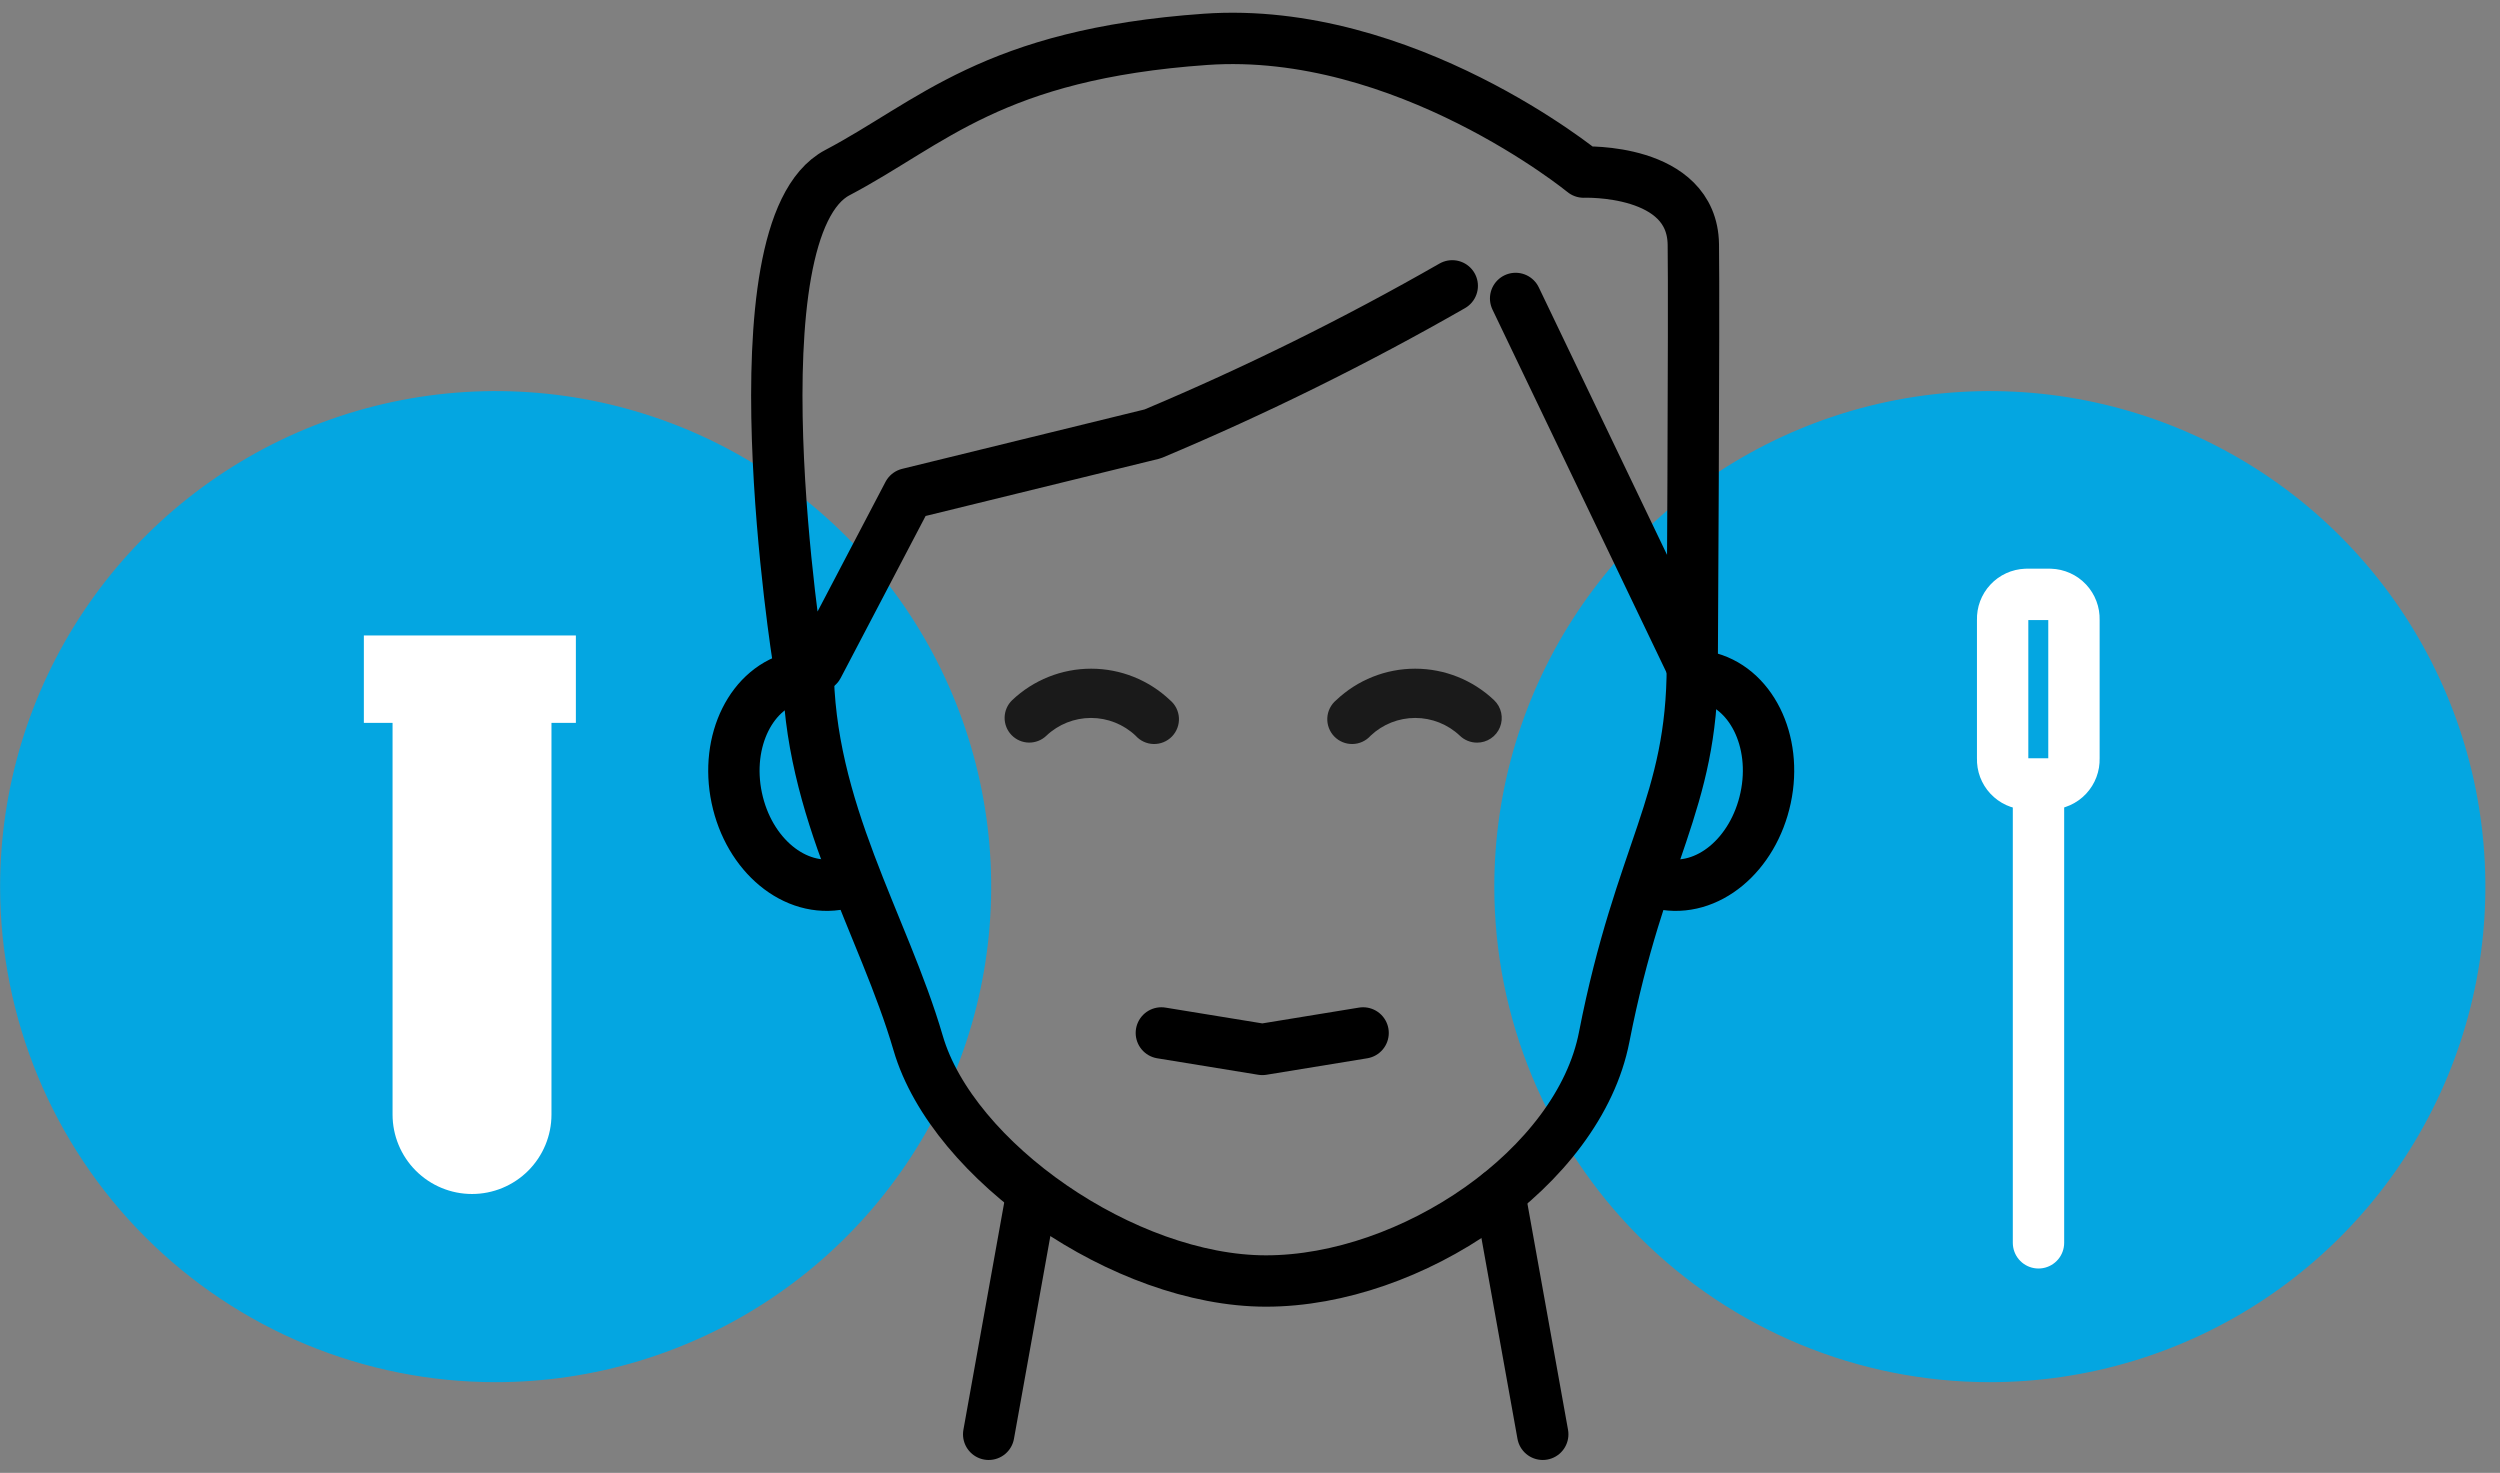
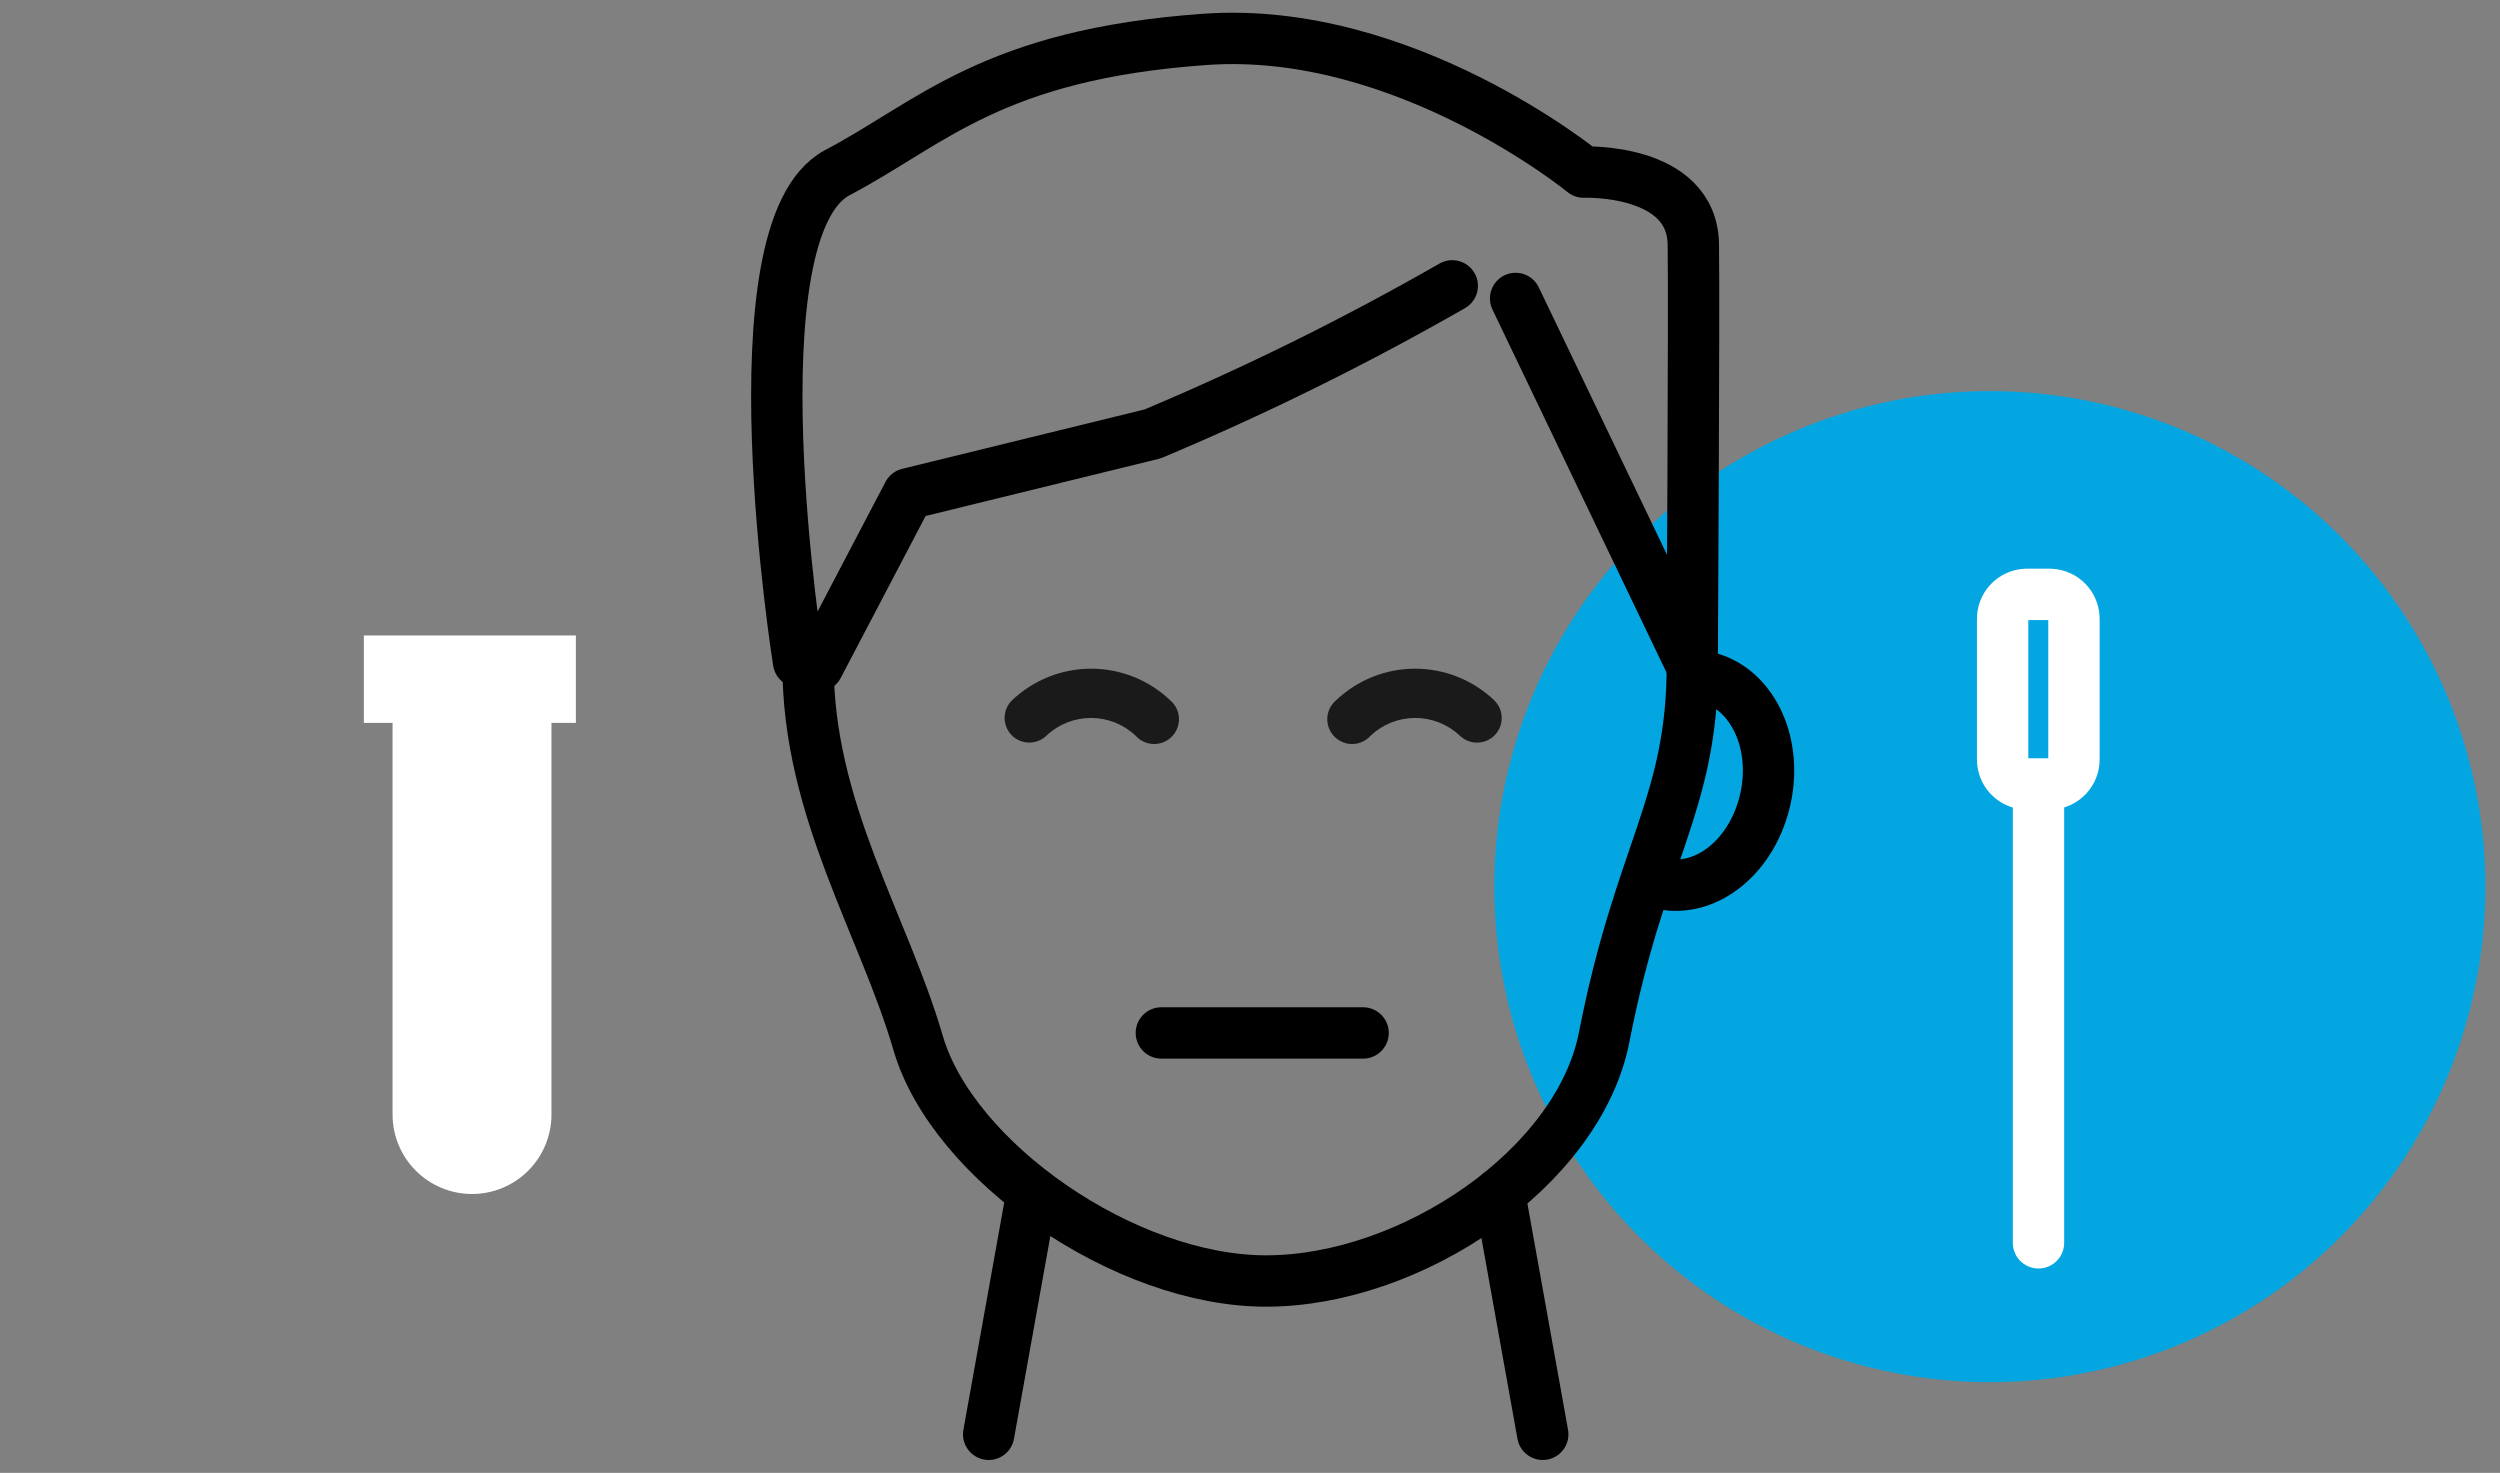
<svg xmlns="http://www.w3.org/2000/svg" width="129" height="76" viewBox="0 0 129 76" fill="none">
  <rect x="0" y="0" width="129" height="76" fill="#808080" stroke="none" />
  <g clip-path="url(#clip0_1251_4969)">
    <path d="M102.675 71.32C107.733 71.32 112.676 69.82 116.881 67.011C121.086 64.201 124.364 60.208 126.299 55.535C128.234 50.863 128.741 45.722 127.754 40.761C126.768 35.801 124.332 31.245 120.756 27.669C117.18 24.093 112.624 21.658 107.664 20.671C102.704 19.685 97.563 20.191 92.89 22.126C88.218 24.062 84.225 27.339 81.415 31.544C78.605 35.749 77.106 40.693 77.106 45.75C77.106 52.532 79.799 59.035 84.595 63.831C89.39 68.626 95.894 71.32 102.675 71.32Z" fill="#04A6E1" />
-     <path d="M25.576 71.32C30.633 71.32 35.577 69.82 39.782 67.011C43.987 64.201 47.264 60.208 49.2 55.535C51.135 50.863 51.641 45.722 50.654 40.761C49.668 35.801 47.233 31.245 43.657 27.669C40.081 24.093 35.524 21.658 30.564 20.671C25.604 19.685 20.463 20.191 15.791 22.126C11.118 24.062 7.125 27.339 4.315 31.544C1.506 35.749 0.006 40.693 0.006 45.75C0.006 52.532 2.7 59.035 7.495 63.831C12.29 68.626 18.794 71.32 25.576 71.32Z" fill="#04A6E1" />
    <path d="M77.376 61.59L79.606 74.01" stroke="black" stroke-width="2.65" stroke-linecap="round" stroke-linejoin="round" />
    <path d="M53.246 61.59L51.016 74.01" stroke="black" stroke-width="2.65" stroke-linecap="round" stroke-linejoin="round" />
-     <path d="M41.126 34.93C38.786 35.43 37.396 38.22 38.016 41.17C38.636 44.12 41.016 46.1 43.396 45.6" stroke="black" stroke-width="2.65" stroke-linecap="round" stroke-linejoin="round" />
    <path d="M87.996 34.93C90.336 35.43 91.736 38.22 91.106 41.17C90.476 44.12 88.106 46.1 85.726 45.6" stroke="black" stroke-width="2.65" stroke-linecap="round" stroke-linejoin="round" />
    <path d="M41.696 34.32C41.696 41.78 45.596 47.72 47.376 53.82C49.156 59.92 58.036 66.1 65.326 66.1C72.806 66.1 81.466 60.26 82.776 53.51C84.646 43.94 87.326 41.51 87.326 34.32" stroke="black" stroke-width="2.65" stroke-linecap="round" stroke-linejoin="round" />
-     <path d="M70.336 53.3L65.136 54.15L59.926 53.3" stroke="black" stroke-width="2.65" stroke-linecap="round" stroke-linejoin="round" />
+     <path d="M70.336 53.3L59.926 53.3" stroke="black" stroke-width="2.65" stroke-linecap="round" stroke-linejoin="round" />
    <path d="M74.936 14.75C69.943 17.61 64.78 20.161 59.475 22.39L46.865 25.48L42.206 34.37L41.206 34.15C41.206 34.15 37.645 11.85 43.206 8.91C48.056 6.36 51.206 2.8 62.206 2.03C72.475 1.31 81.716 8.88 81.716 8.88C81.716 8.88 87.316 8.66 87.376 12.61C87.425 15.93 87.316 34.4 87.316 34.4L78.206 15.4" stroke="black" stroke-width="2.65" stroke-linecap="round" stroke-linejoin="round" />
    <path d="M105.186 40.61V64.13" stroke="white" stroke-width="2.65" stroke-linecap="round" stroke-linejoin="round" />
    <path d="M105.796 30.67H104.546C104.213 30.683 103.899 30.827 103.673 31.071C103.446 31.314 103.325 31.637 103.336 31.97V39.15C103.325 39.483 103.446 39.806 103.673 40.049C103.899 40.293 104.213 40.437 104.546 40.45H105.796C105.961 40.445 106.124 40.407 106.275 40.339C106.426 40.271 106.562 40.174 106.675 40.053C106.788 39.932 106.877 39.79 106.935 39.635C106.994 39.48 107.021 39.315 107.016 39.15V31.97C107.021 31.805 106.994 31.64 106.935 31.485C106.877 31.33 106.788 31.188 106.675 31.067C106.562 30.947 106.426 30.849 106.275 30.781C106.124 30.713 105.961 30.675 105.796 30.67V30.67Z" stroke="white" stroke-width="2.65" stroke-linecap="round" stroke-linejoin="round" />
    <path d="M20.256 36.15V57.51C20.256 58.597 20.688 59.64 21.457 60.409C22.226 61.178 23.268 61.61 24.356 61.61C25.443 61.61 26.486 61.178 27.255 60.409C28.024 59.64 28.456 58.597 28.456 57.51V36.15H20.256Z" fill="white" />
    <path d="M29.715 32.79H18.775V37.3H29.715V32.79Z" fill="white" />
    <path d="M58.596 37.96C58.713 38.092 58.855 38.198 59.015 38.272C59.175 38.347 59.348 38.387 59.524 38.391C59.7 38.395 59.875 38.363 60.038 38.296C60.201 38.23 60.349 38.13 60.472 38.004C60.594 37.878 60.69 37.727 60.752 37.563C60.814 37.398 60.842 37.222 60.833 37.046C60.824 36.87 60.778 36.698 60.7 36.54C60.621 36.383 60.511 36.243 60.376 36.13C59.276 35.086 57.817 34.504 56.301 34.504C54.785 34.504 53.326 35.086 52.226 36.13C51.983 36.365 51.844 36.686 51.838 37.024C51.832 37.361 51.961 37.687 52.196 37.93C52.431 38.173 52.752 38.312 53.09 38.318C53.427 38.323 53.753 38.195 53.996 37.96C54.618 37.373 55.441 37.046 56.296 37.046C57.151 37.046 57.974 37.373 58.596 37.96Z" fill="#1A1A1A" />
    <path d="M75.326 37.96C75.564 38.191 75.883 38.32 76.216 38.32C76.47 38.321 76.719 38.245 76.929 38.103C77.14 37.962 77.304 37.759 77.398 37.523C77.493 37.288 77.515 37.029 77.461 36.78C77.407 36.532 77.28 36.305 77.096 36.13C75.996 35.086 74.537 34.504 73.021 34.504C71.504 34.504 70.046 35.086 68.946 36.13C68.811 36.243 68.7 36.383 68.622 36.54C68.543 36.698 68.498 36.87 68.489 37.046C68.48 37.222 68.507 37.398 68.57 37.563C68.632 37.727 68.727 37.878 68.85 38.004C68.973 38.13 69.12 38.23 69.283 38.296C69.446 38.363 69.621 38.395 69.797 38.391C69.973 38.387 70.147 38.347 70.306 38.272C70.466 38.198 70.609 38.092 70.726 37.96C71.347 37.373 72.17 37.046 73.026 37.046C73.881 37.046 74.704 37.373 75.326 37.96Z" fill="#1A1A1A" />
  </g>
  <defs>
    <clipPath id="clip0_1251_4969">
      <rect width="128.24" height="74.68" fill="white" transform="translate(0.006 0.66)" />
    </clipPath>
  </defs>
</svg>